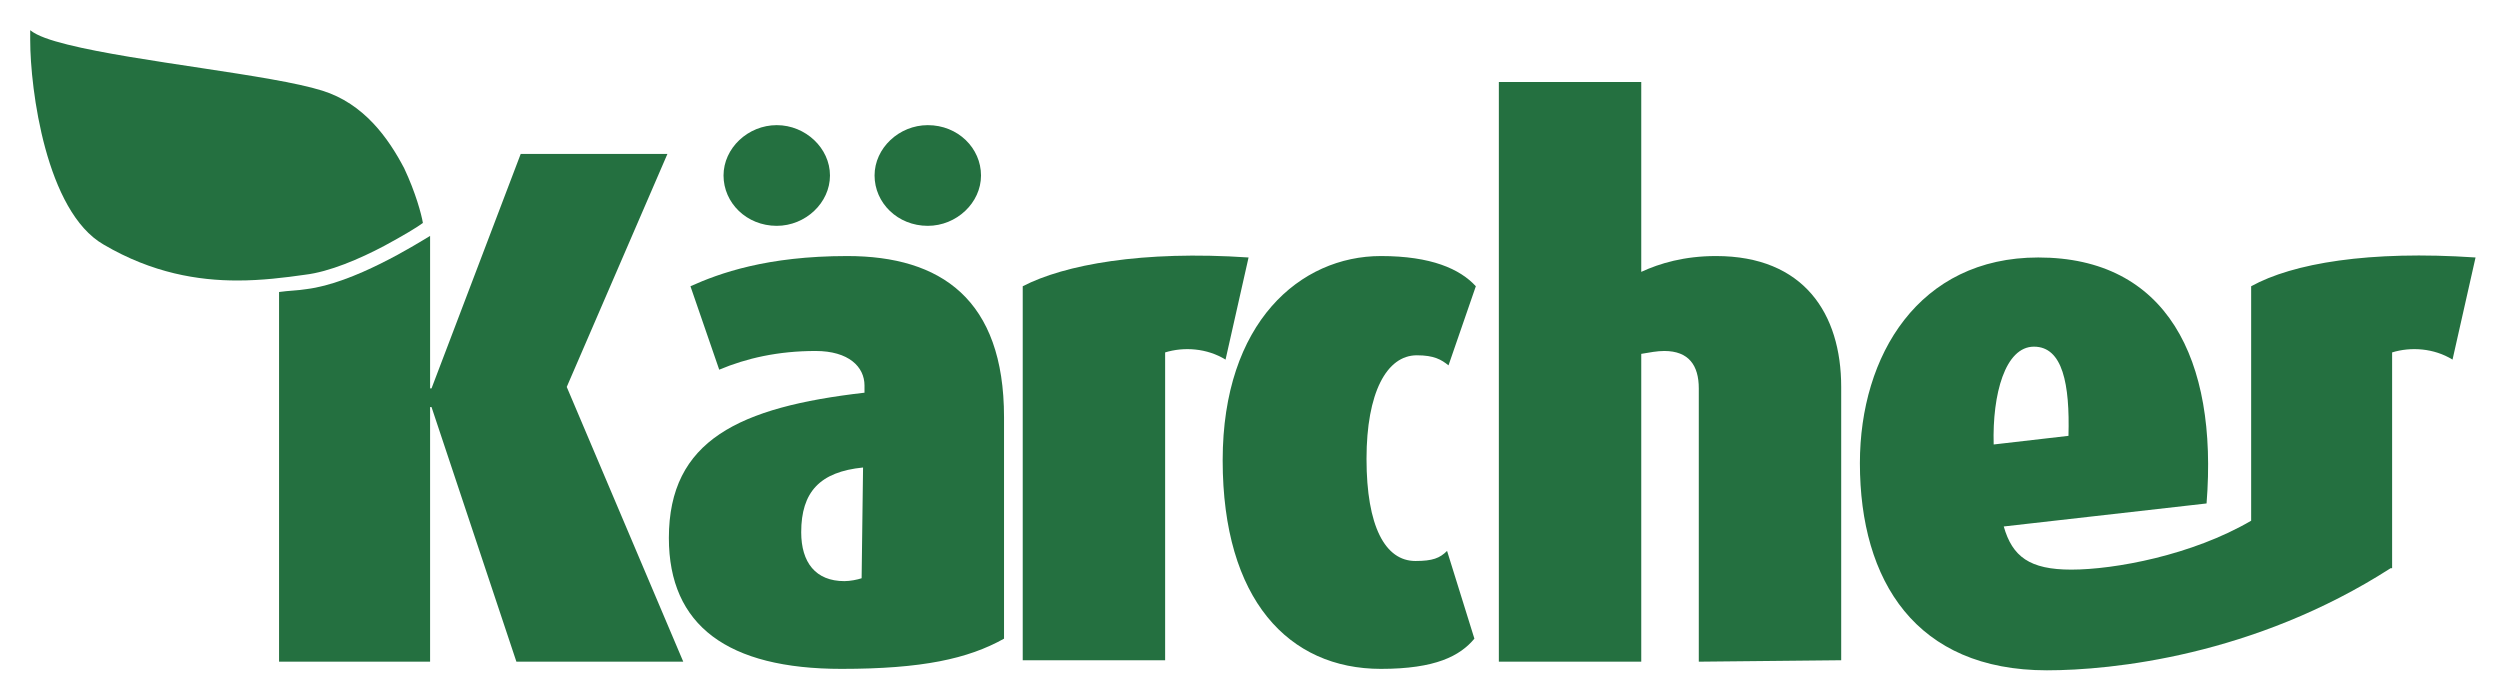
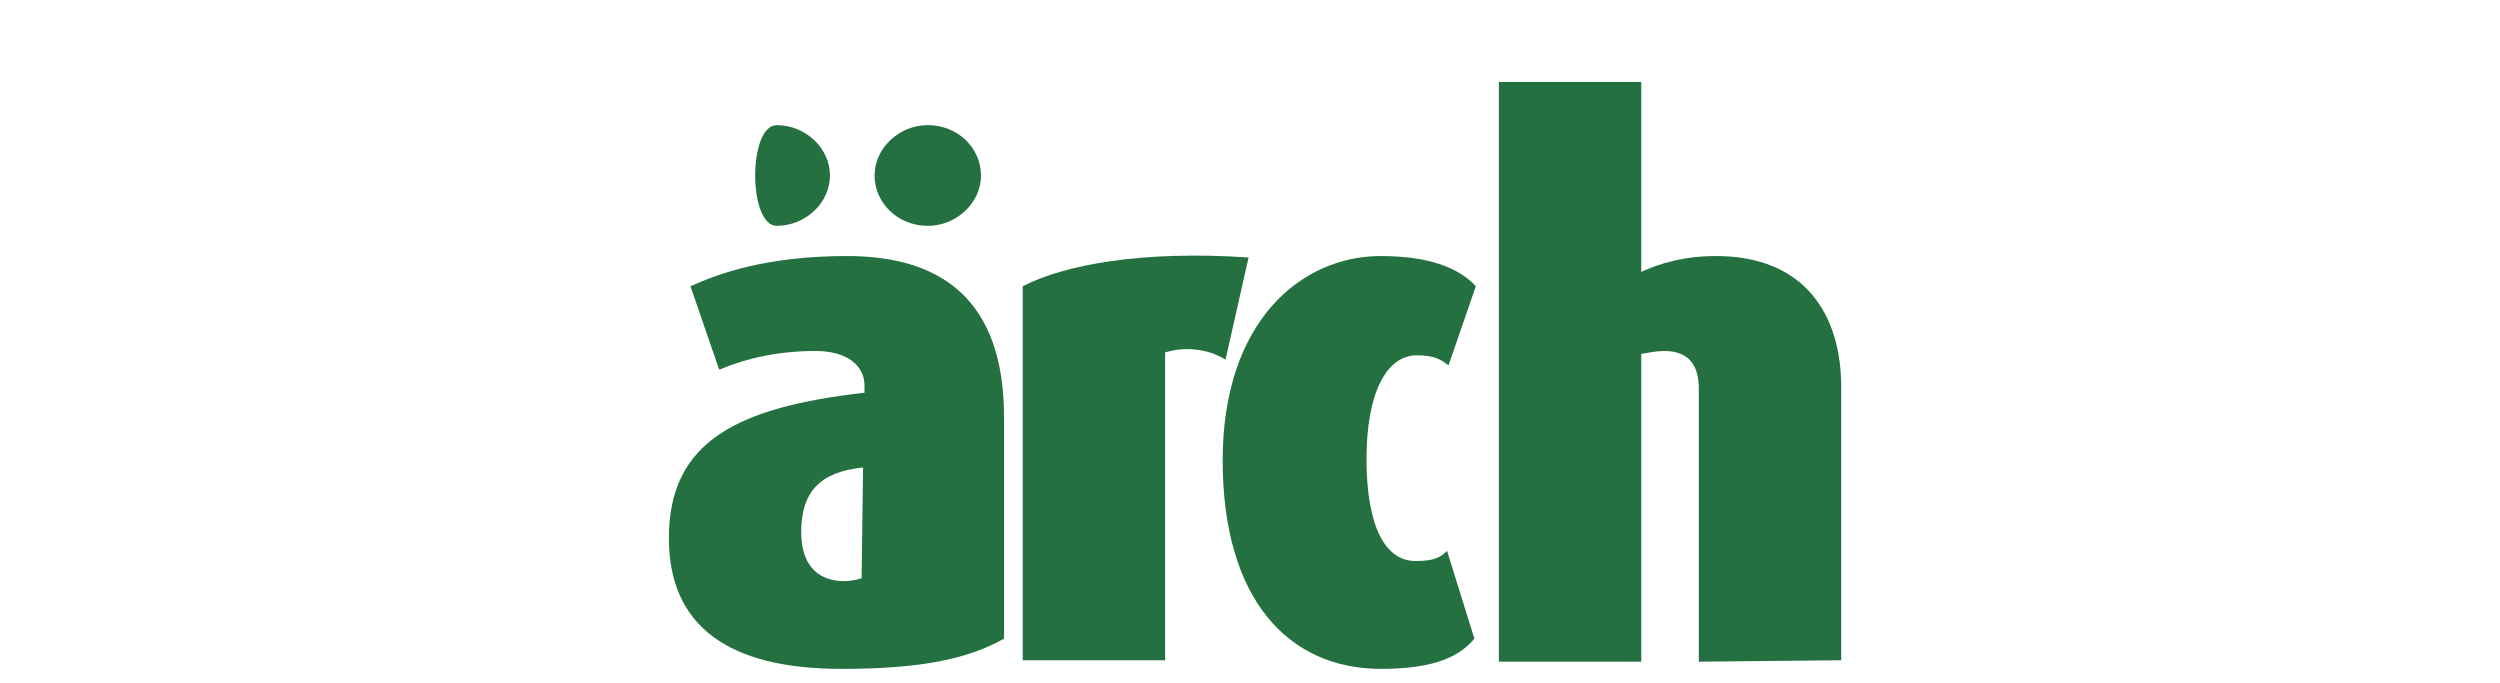
<svg xmlns="http://www.w3.org/2000/svg" version="1.1" id="Ebene_1" x="0px" y="0px" viewBox="0 0 173.8 47.5" style="enable-background:new 0 0 173.8 47.5;" xml:space="preserve" width="65535" height="17911">
  <style type="text/css">
	.st0{fill:#247040;}
</style>
  <g id="Logo">
    <g>
-       <path class="st0" d="M57.7,12.2c0,1.9-1.7,3.5-3.7,3.5c-2.1,0-3.7-1.6-3.7-3.5S52,8.7,54,8.7S57.7,10.3,57.7,12.2" />
+       <path class="st0" d="M57.7,12.2c0,1.9-1.7,3.5-3.7,3.5S52,8.7,54,8.7S57.7,10.3,57.7,12.2" />
      <path class="st0" d="M68.2,12.2c0,1.9-1.7,3.5-3.7,3.5c-2.1,0-3.7-1.6-3.7-3.5s1.7-3.5,3.7-3.5C66.6,8.7,68.2,10.3,68.2,12.2" />
      <path class="st0" d="M55.7,37c0,2.1,1,3.4,3,3.4c0.4,0,0.9-0.1,1.2-0.2l0.1-7.7C57,32.8,55.7,34.2,55.7,37 M58.5,46.5    c-7.9,0-12-3-12-9.1c0-6.8,4.9-9.1,13.6-10.1v-0.5c0-1.3-1.1-2.4-3.4-2.4c-2.6,0-4.8,0.5-6.7,1.3l-2-5.8c2-0.9,5.3-2.1,10.9-2.1    c6.5,0,10.9,3,10.9,11.2v15.4C67.3,45.8,64.1,46.5,58.5,46.5" />
      <path class="st0" d="M85.2,25c-1.3-0.8-2.9-0.9-4.2-0.5v21.4h-9.9v-26c2.9-1.5,8.3-2.5,15.7-2L85.2,25z" />
      <path class="st0" d="M96,46.5c-6.4,0-11-4.8-11-14.5c0-9.6,5.4-14.2,11-14.2c3.5,0,5.5,0.9,6.6,2.1l-1.9,5.5    c-0.5-0.4-1-0.7-2.2-0.7c-2.1,0-3.5,2.6-3.5,7.2c0,4.7,1.3,7.1,3.4,7.1c1.2,0,1.7-0.2,2.2-0.7l1.9,6.1    C101.5,45.6,99.8,46.5,96,46.5" />
      <path class="st0" d="M118.1,46V27c0-1.6-0.7-2.6-2.4-2.6c-0.5,0-1,0.1-1.6,0.2V46h-9.9V5.7h9.9v13.2c1.3-0.6,3-1.1,5.2-1.1    c6.1,0,8.7,4,8.7,9.1v19L118.1,46L118.1,46z" />
-       <path class="st0" d="M141.4,24.1c2,0,2.5,2.6,2.4,6.2l-5.2,0.6C138.5,27.4,139.4,24.1,141.4,24.1 M156.5,19.9v16.3    c-4.1,2.4-9.5,3.4-12.5,3.4c-2.9,0-4.1-0.9-4.7-3l14.1-1.6c0.8-10.1-2.8-17.1-11.7-17.1c-8.3,0-12.4,6.8-12.4,14.3    c0,8.2,3.9,14.4,13,14.4c4.5,0,14.4-1,23.9-7.1h0.1v-15c1.3-0.4,2.9-0.3,4.2,0.5l1.6-7.1C164.7,17.4,159.4,18.3,156.5,19.9" />
-       <path class="st0" d="M39.4,26.9l7-16.2H36.2L30,27h-0.1V16.4c-1,0.6-5.3,3.3-8.6,3.7c-0.6,0.1-1.2,0.1-1.9,0.2V46h10.5V28.3H30    L35.9,46h11.6L39.4,26.9z" />
-       <path class="st0" d="M22.4,6.3c-3.5-1.1-12.9-2-17.7-3.2c-1.2-0.3-2.1-0.6-2.6-1c0,0.2,0,0.4,0,0.7c0,3.4,1.1,11.9,5.1,14.2    c3.4,2,6.6,2.5,9.3,2.5c1.7,0,3.3-0.2,4.7-0.4c1.7-0.2,3.8-1.1,5.5-2c1.3-0.7,2.3-1.3,2.7-1.6c-0.1-0.6-0.5-2.1-1.3-3.8    C27,9.6,25.3,7.2,22.4,6.3" />
    </g>
  </g>
</svg>